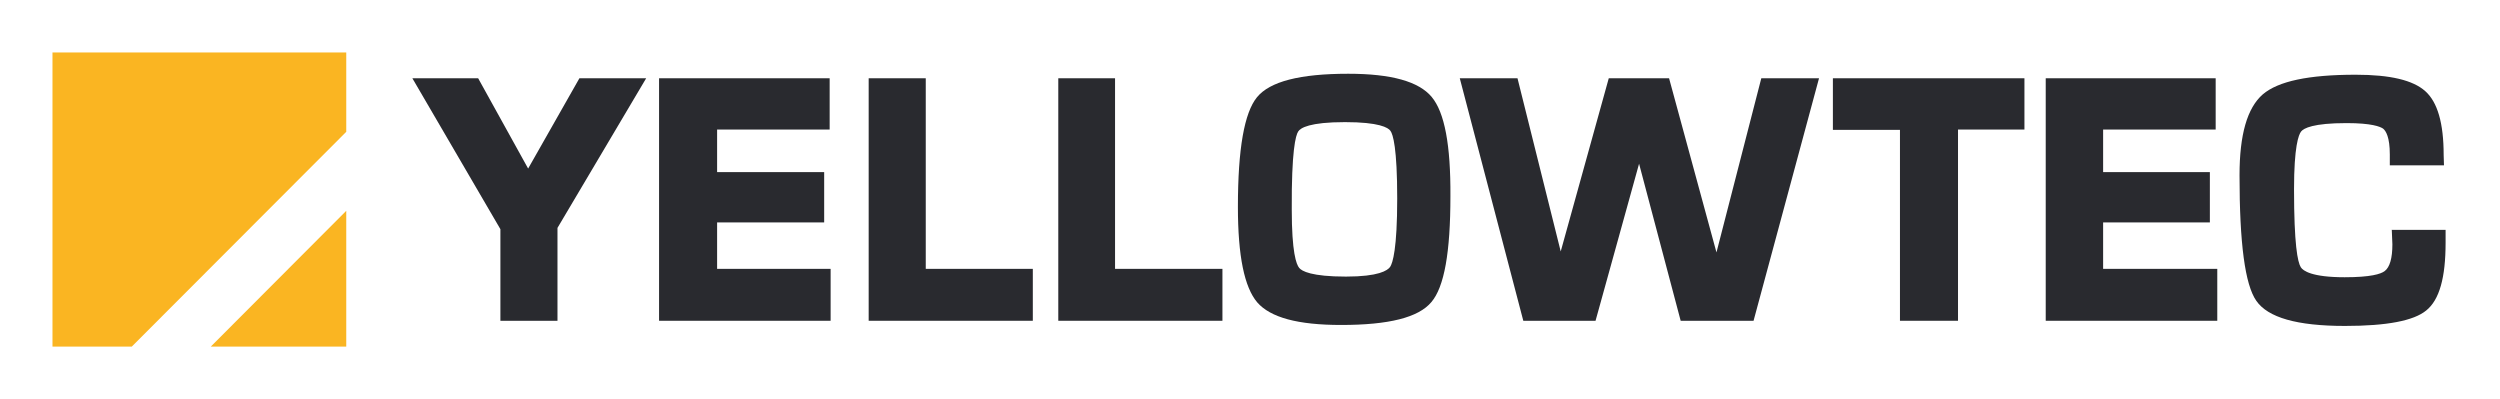
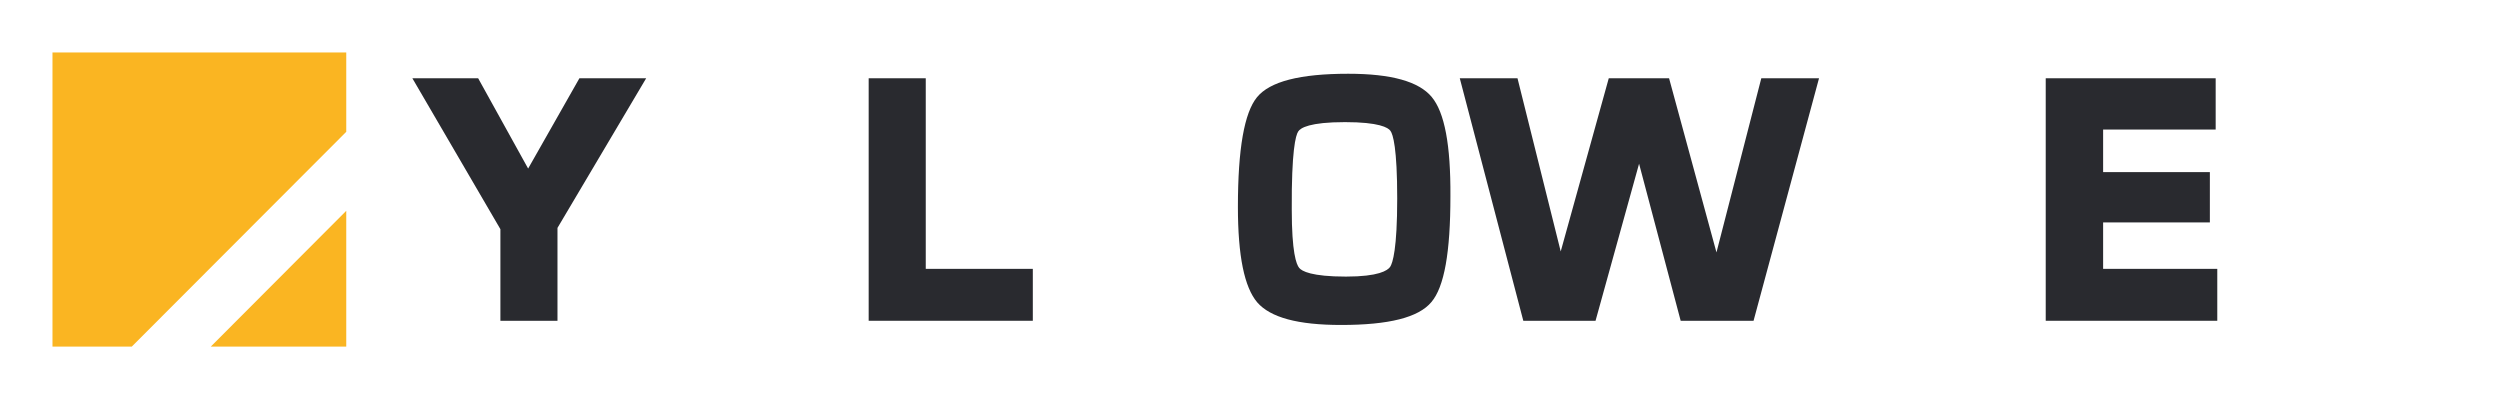
<svg xmlns="http://www.w3.org/2000/svg" version="1.1" id="Ebene_1" x="0px" y="0px" viewBox="0 0 238 38.02" xml:space="preserve" width="238" height="38.02">
  <defs id="defs33" />
  <style type="text/css" id="style2">
	.st0{fill:#FAB522;}
	.st1{fill:#292A2F;}
</style>
  <g id="g28" transform="matrix(0.307,0,0,0.307,-0.837,-0.715)">
    <g id="g22">
      <polygon class="st0" points="110.1,18.6 19,18.6 19,109.8 43.6,109.8 110.1,43.2 " id="polygon4" />
      <polygon class="st0" points="110.1,109.8 110.1,67.7 68.1,109.8 " id="polygon6" />
      <polygon class="st1" points="166.5,54.6 182.4,26.6 203.1,26.6 175.6,73 175.6,101.8 157.9,101.8 157.9,73.4 130.6,26.6 151,26.6 " id="polygon8" />
-       <polygon class="st1" points="258.3,55.7 258.3,71.3 225.1,71.3 225.1,85.7 260.3,85.7 260.3,101.8 207.1,101.8 207.1,26.6 260,26.6 260,42.5 225.1,42.5 225.1,55.7 " id="polygon10" />
      <polygon class="st1" points="272.1,101.8 272.1,26.6 289.8,26.6 289.8,85.7 323,85.7 323,101.8 " id="polygon12" />
-       <polygon class="st1" points="330.9,101.8 330.9,26.6 348.5,26.6 348.5,85.7 381.8,85.7 381.8,101.8 " id="polygon14" />
      <polygon class="st1" points="501.6,26.6 520.3,26.6 535,80.6 548.9,26.6 566.8,26.6 546.5,101.8 523.9,101.8 511,53.1 497.5,101.8 475.1,101.8 455.4,26.6 473.3,26.6 486.7,80.3 " id="polygon16" />
-       <polygon class="st1" points="591.9,101.8 591.9,42.6 571.1,42.6 571.1,26.6 630.5,26.6 630.5,42.5 609.9,42.5 609.9,101.8 " id="polygon18" />
      <polygon class="st1" points="688,55.7 688,71.3 654.9,71.3 654.9,85.7 690.3,85.7 690.3,101.8 637.1,101.8 637.1,26.6 689.8,26.6 689.8,42.5 654.9,42.5 654.9,55.7 " id="polygon20" />
    </g>
    <path class="st1" d="m 446.7,32.4 c -4,-4.8 -12.5,-7.2 -25.9,-7.2 -15,0 -24.3,2.4 -28.3,7.3 -3.9,4.8 -5.9,15.9 -5.9,34 0,15.2 2,24.9 6,29.6 4.1,4.7 12.6,7 26,7 14.8,0 24,-2.3 28,-7.1 4,-4.7 5.9,-15.4 5.9,-32.8 0.1,-15.9 -1.8,-26 -5.8,-30.8 z m -41.4,10.7 c 0.7,-1.1 3.5,-2.9 14.5,-2.9 10.6,0 13.4,1.7 14.1,2.7 0.8,1.1 2.1,5.3 2.1,21 0,15.6 -1.4,20 -2.2,21.2 -0.8,1.1 -3.5,3 -13.7,3 -10.7,0 -13.7,-1.7 -14.5,-2.7 -0.9,-1.1 -2.3,-4.8 -2.3,-18.1 -0.1,-18.2 1.2,-23 2,-24.2 z" id="path24" />
-     <path class="st1" d="m 744.4,73.3 0.2,4.8 c 0,4.3 -0.8,7.1 -2.4,8.3 -1.2,0.9 -4.3,1.9 -12.4,1.9 -10.2,0 -12.9,-2 -13.6,-3.1 -1,-1.6 -2.1,-7.1 -2.1,-24.2 0,-13.2 1.4,-16.9 2.2,-17.9 0.8,-1 3.7,-2.6 14.1,-2.6 7.8,0 10.4,1.1 11.3,1.7 0.9,0.7 2.1,2.7 2.1,8 v 3.4 h 16.8 l -0.1,-3.2 c 0,-9.9 -1.9,-16.4 -5.7,-19.8 -3.8,-3.4 -10.8,-5.1 -21.6,-5.1 -14.6,0 -24,2 -28.8,6.1 -4.8,4.2 -7.2,12.4 -7.2,25.1 0,21.1 1.7,33.9 5.2,38.9 3.6,5.2 12.6,7.8 27.5,7.8 13,0 21.3,-1.6 25.2,-4.8 4.1,-3.3 6,-10.2 6,-21 v -4 h -16.7 z" id="path26" />
  </g>
</svg>